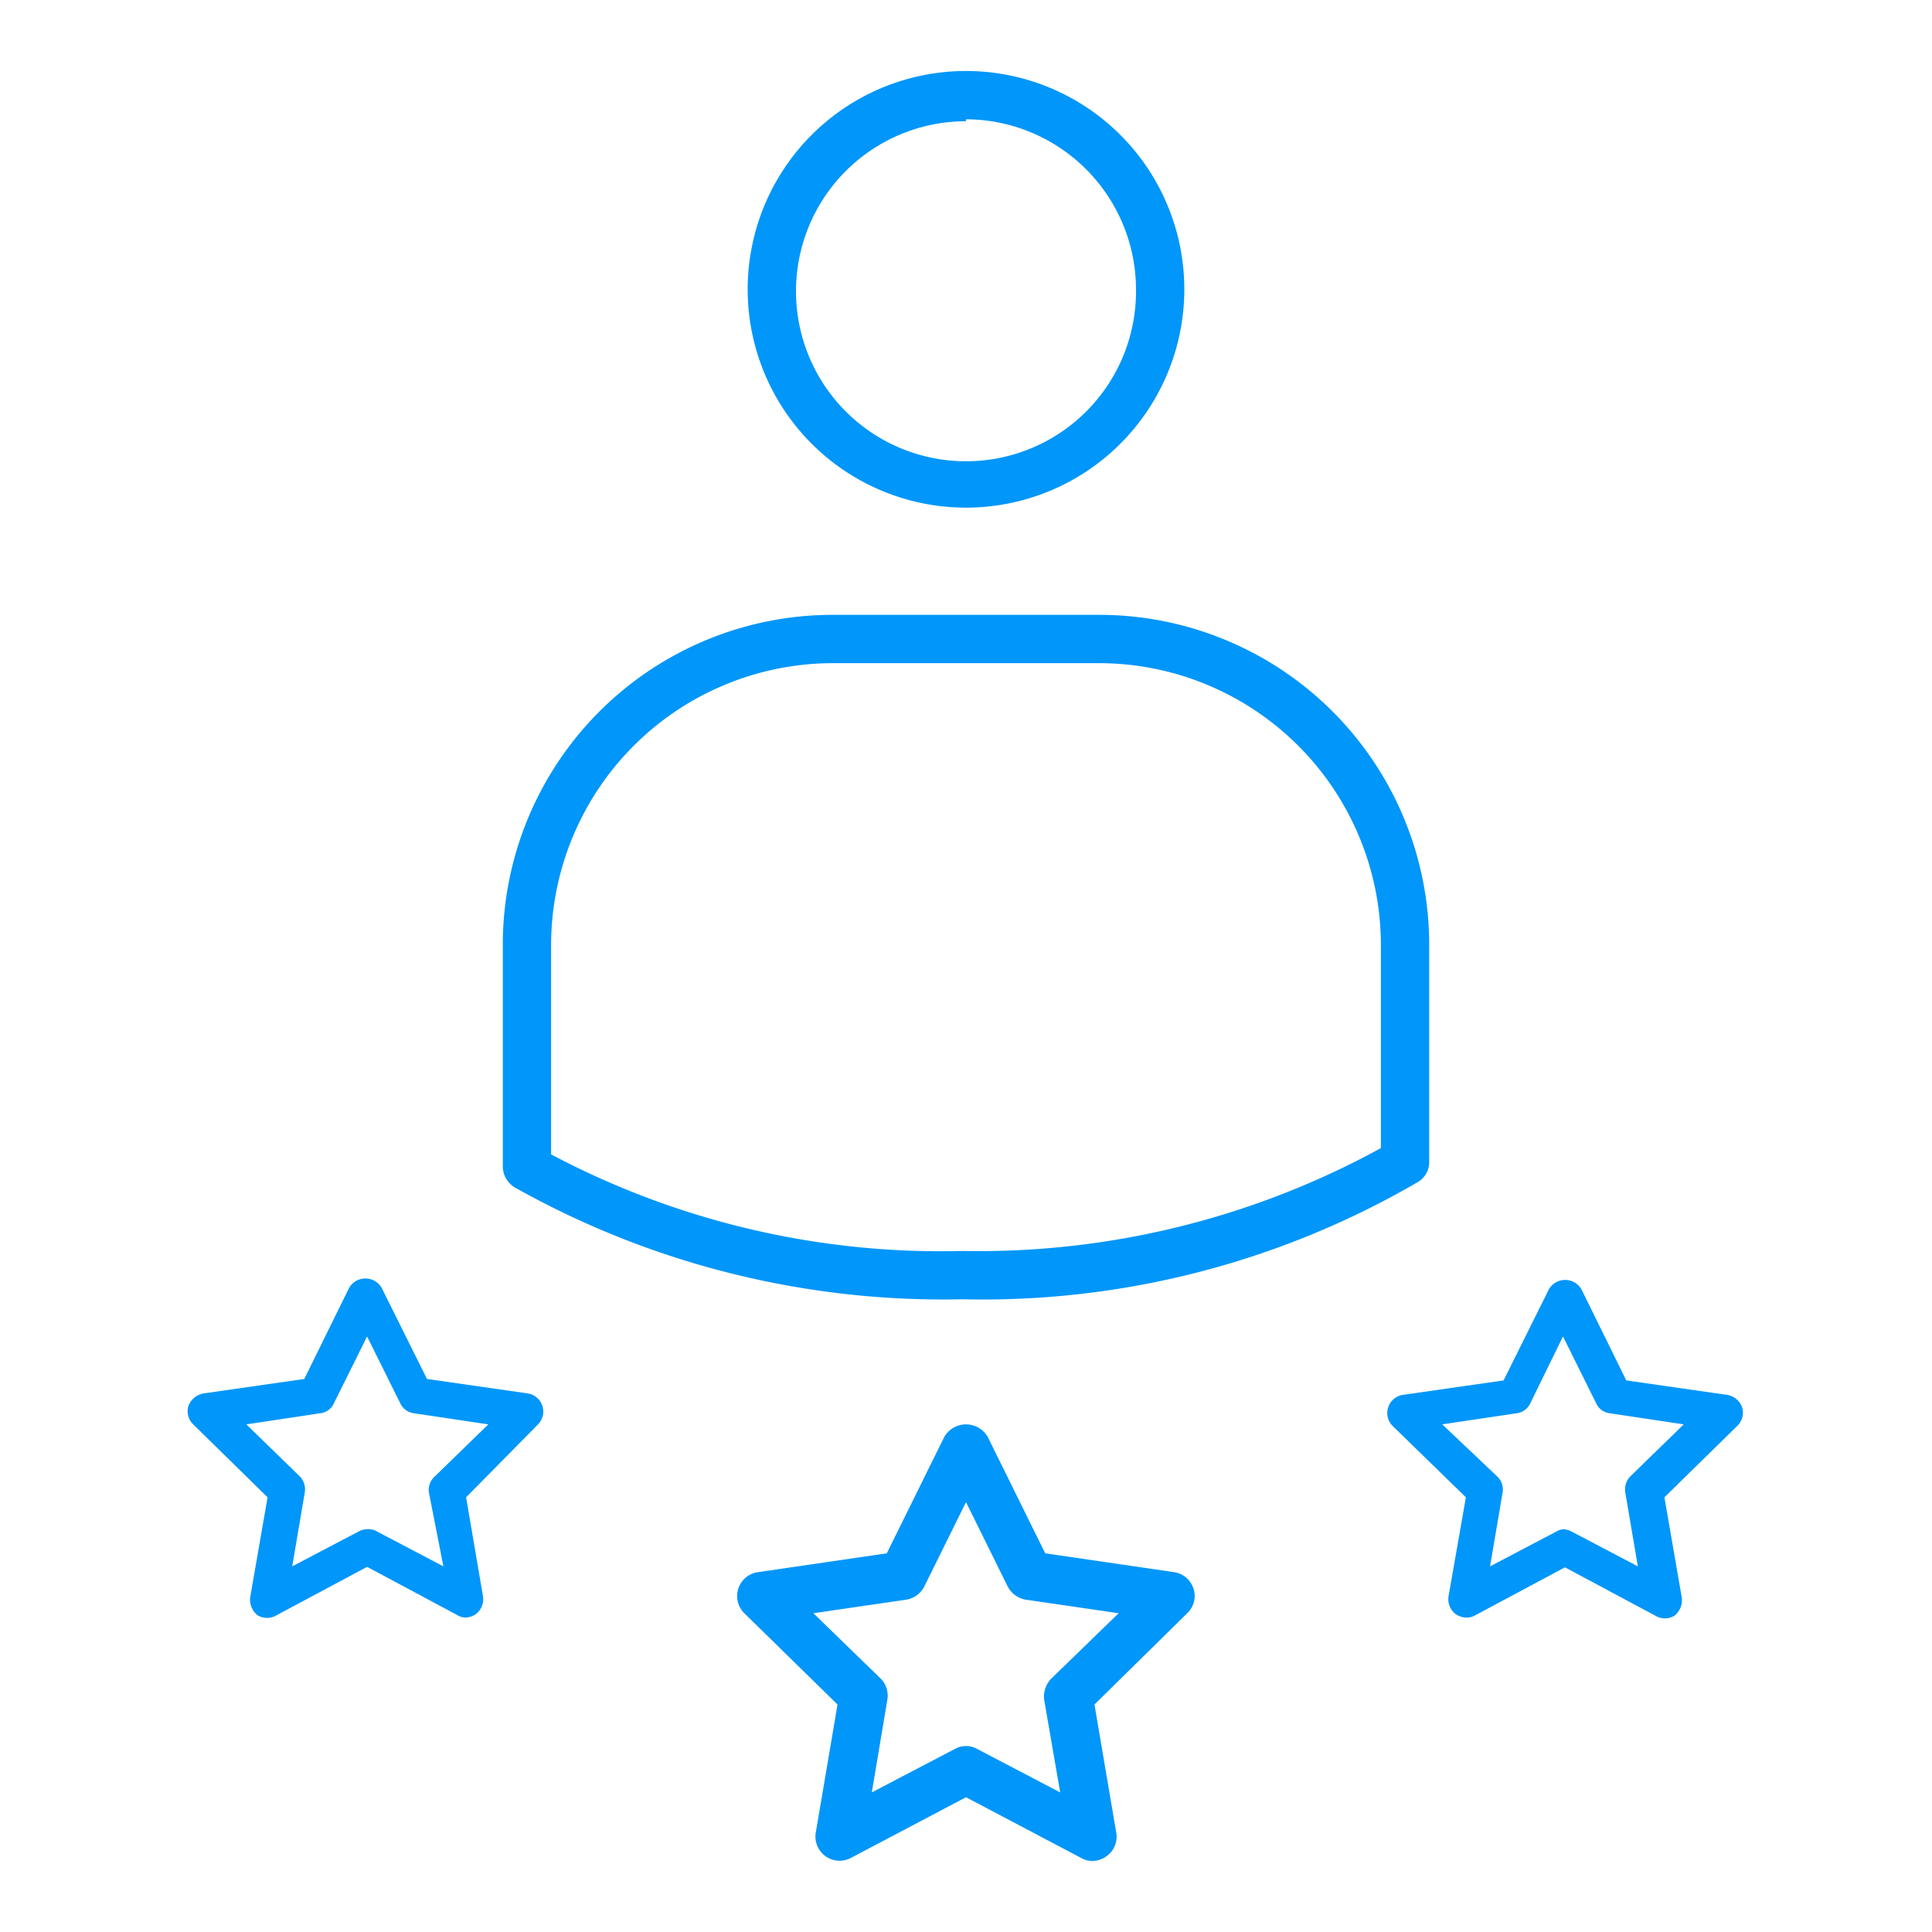
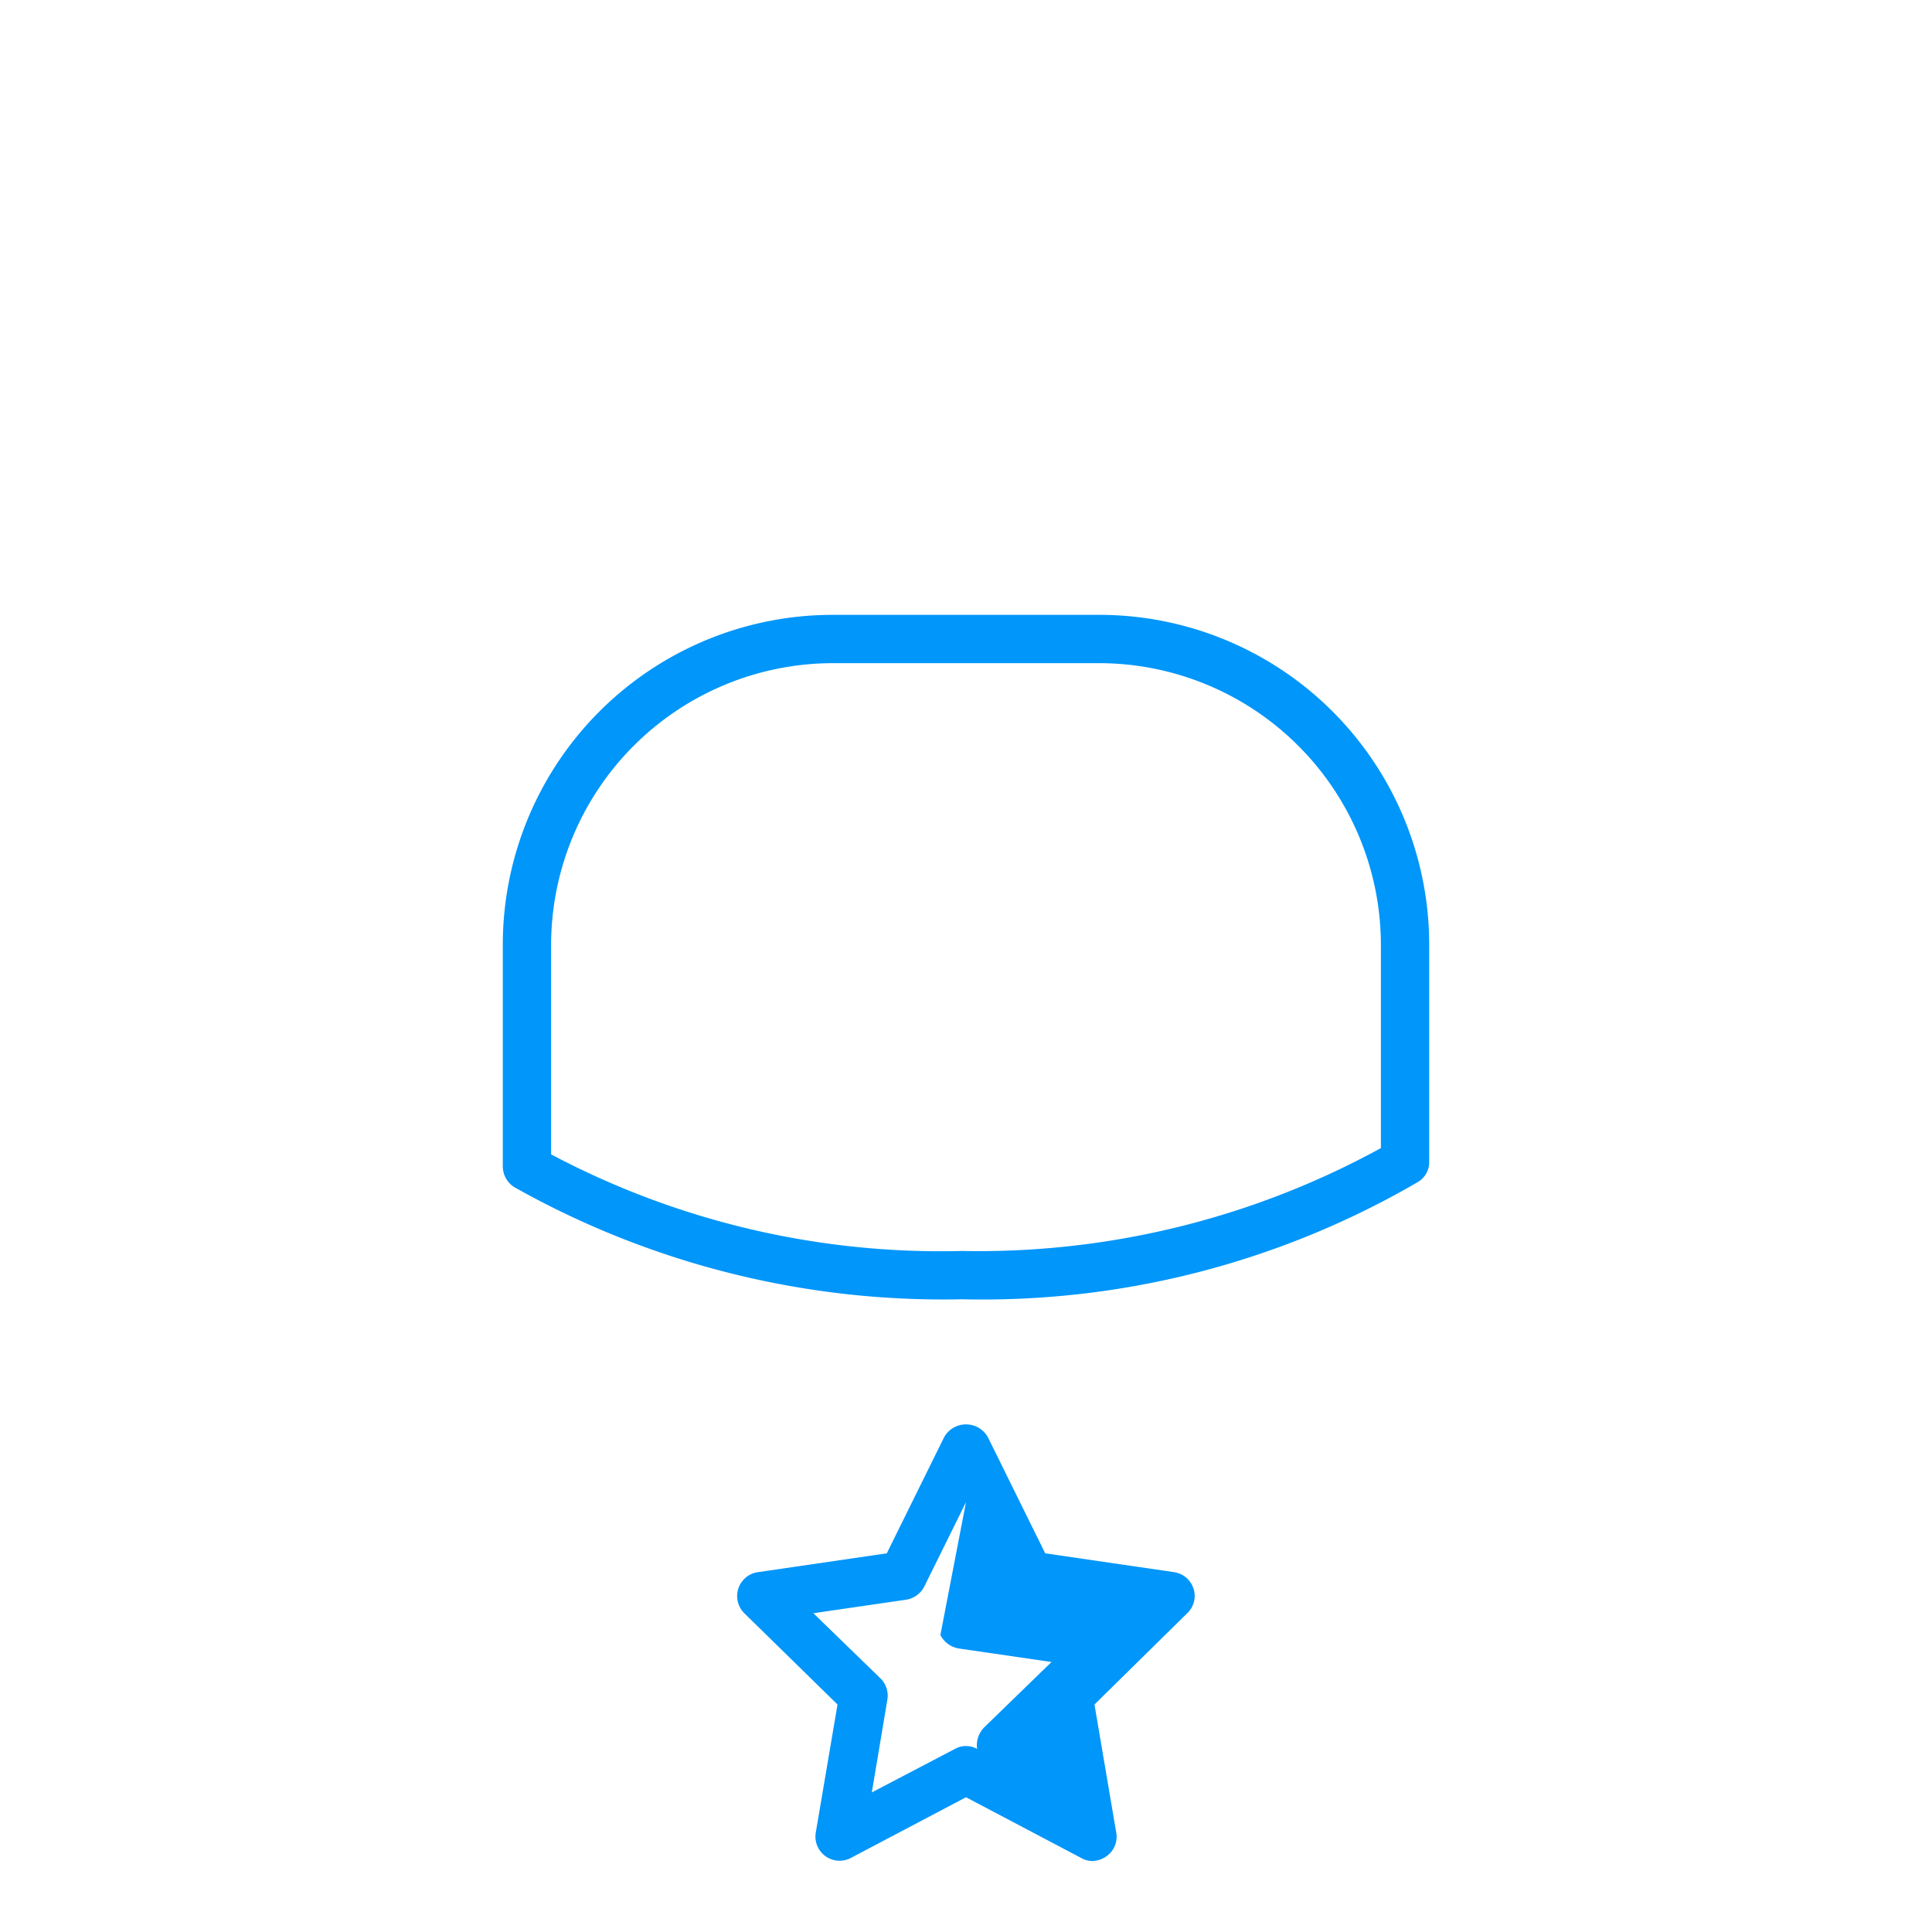
<svg xmlns="http://www.w3.org/2000/svg" id="Layer_1" data-name="Layer 1" viewBox="0 0 40 40">
  <defs>
    <style>.cls-1{fill:#0096fa;}</style>
  </defs>
  <g id="_1_Enhanced_User_Experience" data-name="1_Enhanced User Experience">
    <path class="cls-1" d="M19.92,26.9a18.1,18.1,0,0,1-9.27-2.32.51.51,0,0,1-.24-.43V19.56a6.83,6.83,0,0,1,6.83-6.83h5.52a6.83,6.83,0,0,1,6.83,6.83v4.49a.48.48,0,0,1-.23.42A17.91,17.91,0,0,1,19.92,26.9Zm-8.51-3a17.22,17.22,0,0,0,8.51,2,17.34,17.34,0,0,0,8.67-2.13V19.56a5.84,5.84,0,0,0-5.83-5.83H17.24a5.84,5.84,0,0,0-5.83,5.83Zm17.68.19h0Z" />
-     <path class="cls-1" d="M20,10.51A4.52,4.52,0,1,1,24.52,6,4.52,4.52,0,0,1,20,10.51Zm0-8A3.52,3.52,0,1,0,23.52,6,3.53,3.53,0,0,0,20,2.47Z" />
-     <path class="cls-1" d="M22.62,38.53a.46.46,0,0,1-.23-.06L20,37.21l-2.39,1.26a.5.5,0,0,1-.72-.53l.45-2.65L15.41,33.4a.5.5,0,0,1,.28-.85l2.67-.39,1.19-2.41a.52.52,0,0,1,.9,0l1.19,2.41,2.67.39a.5.5,0,0,1,.4.34.49.49,0,0,1-.13.51l-1.92,1.89.45,2.65a.49.49,0,0,1-.2.49A.51.51,0,0,1,22.62,38.53ZM20,36.15a.46.46,0,0,1,.23.06l1.72.9-.33-1.91a.53.53,0,0,1,.15-.45l1.39-1.35-1.92-.28a.52.52,0,0,1-.38-.28L20,31.1l-.86,1.74a.51.51,0,0,1-.38.28l-1.92.28,1.39,1.35a.5.5,0,0,1,.14.45l-.32,1.91,1.72-.9A.46.46,0,0,1,20,36.15Z" />
-     <path class="cls-1" d="M30.36,33.49a.41.41,0,0,1-.22-.07.39.39,0,0,1-.15-.37L30.35,31l-1.52-1.48a.38.38,0,0,1-.09-.38.38.38,0,0,1,.3-.26l2.09-.3.94-1.89a.39.39,0,0,1,.67,0l.93,1.89,2.09.3a.4.4,0,0,1,.31.26.38.38,0,0,1-.1.38L34.46,31l.36,2.08a.41.41,0,0,1-.15.37.38.38,0,0,1-.4,0l-1.87-1-1.87,1A.34.34,0,0,1,30.36,33.49Zm2-1.83a.41.41,0,0,1,.18.05l1.37.72-.26-1.53a.39.39,0,0,1,.1-.33l1.11-1.08-1.53-.23a.35.35,0,0,1-.28-.2l-.69-1.39-.68,1.39a.36.36,0,0,1-.28.2l-1.54.23L31,30.57a.37.37,0,0,1,.11.33l-.26,1.53,1.37-.72A.34.34,0,0,1,32.4,31.66Z" />
-     <path class="cls-1" d="M9.64,33.49a.34.34,0,0,1-.17-.05l-1.87-1-1.87,1a.38.38,0,0,1-.4,0,.41.41,0,0,1-.15-.37L5.54,31,4,29.49a.38.38,0,0,1-.1-.38.41.41,0,0,1,.31-.26l2.09-.3.93-1.89a.39.39,0,0,1,.67,0l.94,1.89,2.09.3a.38.38,0,0,1,.3.26.38.38,0,0,1-.09.38L9.65,31,10,33.05a.39.39,0,0,1-.15.37A.41.41,0,0,1,9.64,33.49Zm-2-1.83a.34.34,0,0,1,.17.05l1.37.72L8.88,30.9A.37.37,0,0,1,9,30.57l1.11-1.08-1.54-.23a.36.36,0,0,1-.28-.2L7.6,27.67l-.69,1.39a.35.35,0,0,1-.28.2l-1.53.23,1.11,1.08a.39.39,0,0,1,.1.33l-.26,1.53,1.37-.72A.41.41,0,0,1,7.6,31.66Z" />
+     <path class="cls-1" d="M22.62,38.53a.46.46,0,0,1-.23-.06L20,37.21l-2.39,1.26a.5.5,0,0,1-.72-.53l.45-2.65L15.41,33.4a.5.5,0,0,1,.28-.85l2.67-.39,1.19-2.41a.52.52,0,0,1,.9,0l1.19,2.41,2.67.39a.5.5,0,0,1,.4.34.49.49,0,0,1-.13.51l-1.92,1.89.45,2.65a.49.49,0,0,1-.2.49A.51.51,0,0,1,22.62,38.53ZM20,36.15a.46.46,0,0,1,.23.06a.53.53,0,0,1,.15-.45l1.39-1.35-1.92-.28a.52.52,0,0,1-.38-.28L20,31.1l-.86,1.74a.51.51,0,0,1-.38.28l-1.92.28,1.39,1.35a.5.5,0,0,1,.14.45l-.32,1.91,1.72-.9A.46.46,0,0,1,20,36.15Z" />
  </g>
</svg>